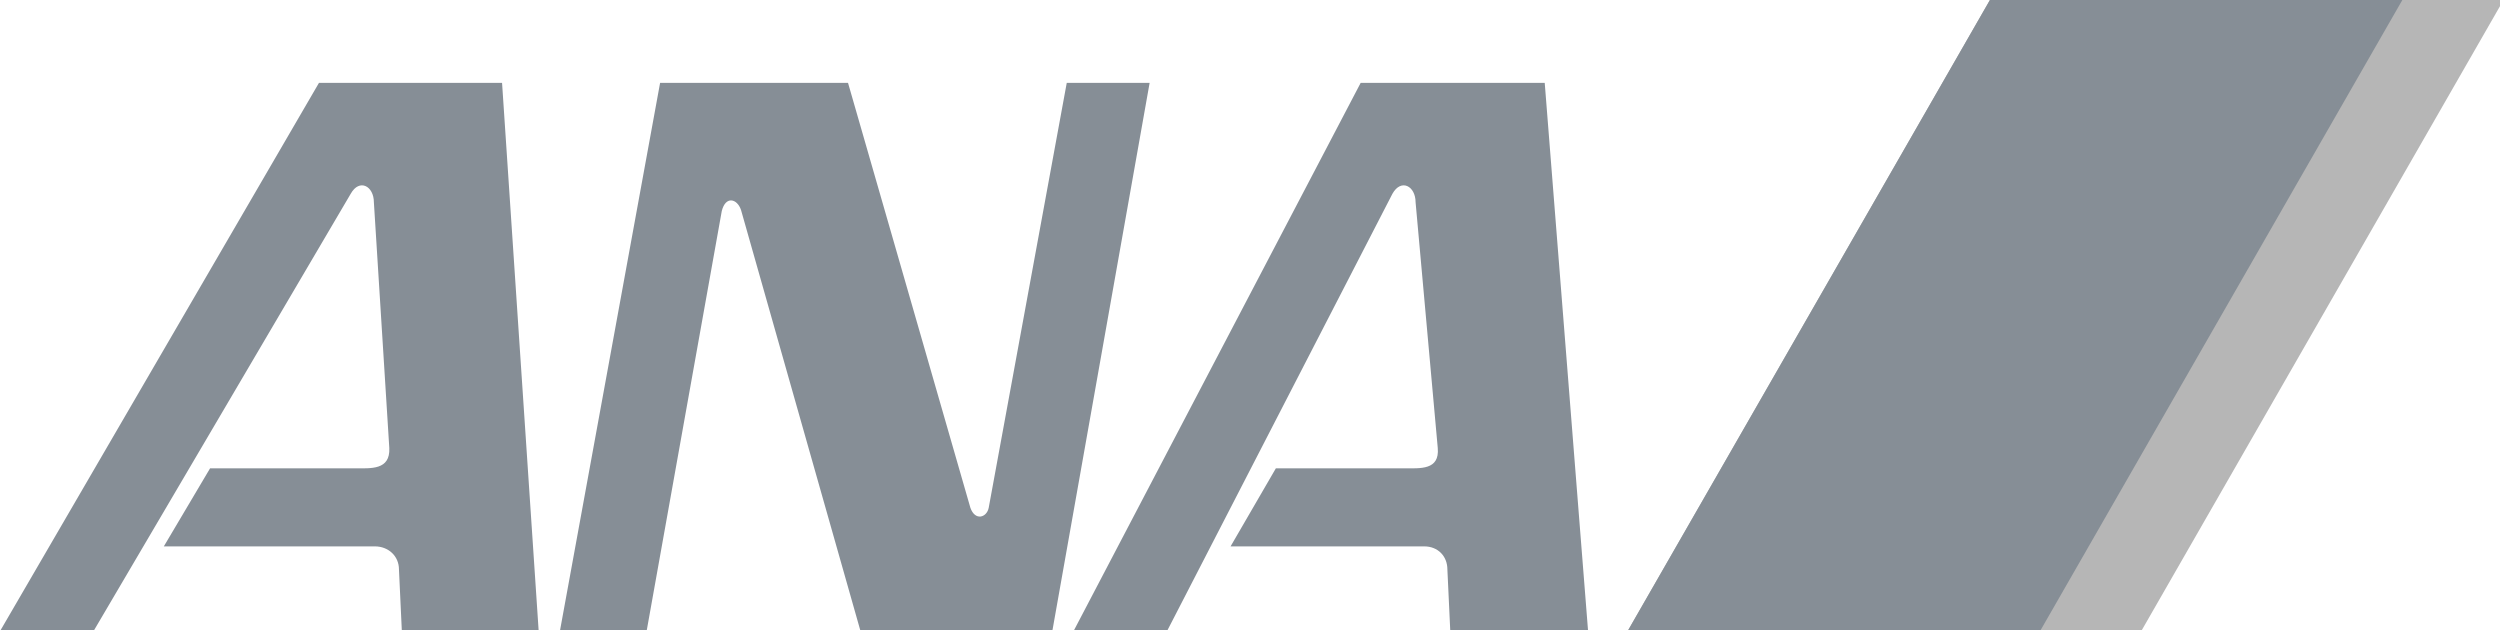
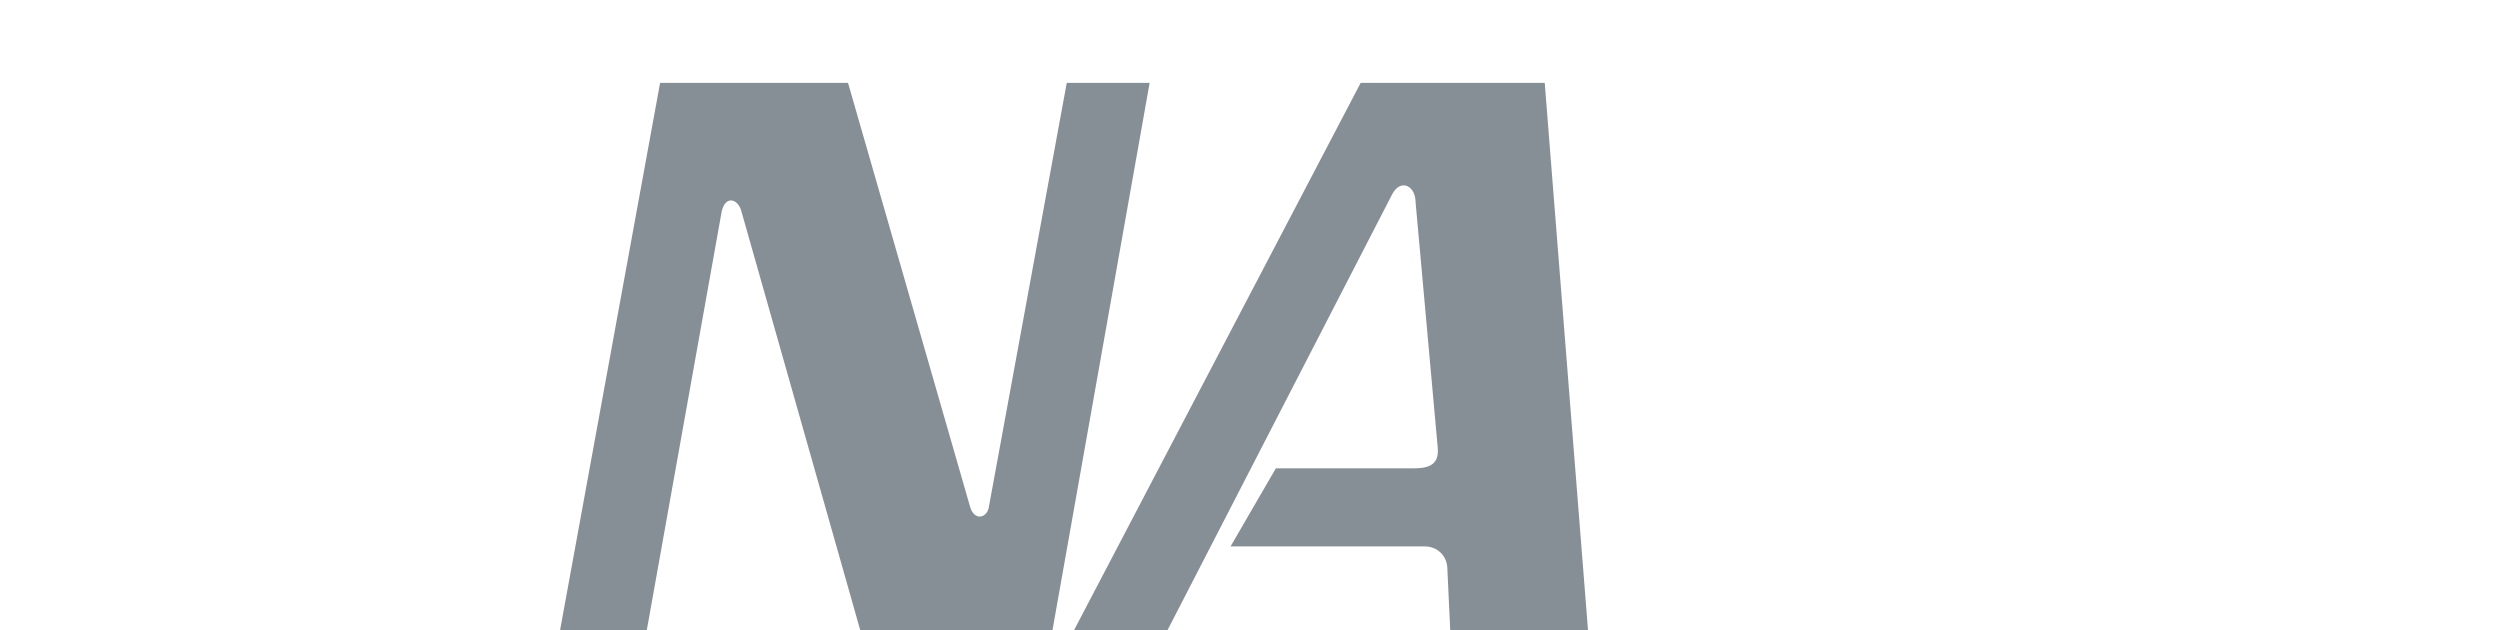
<svg xmlns="http://www.w3.org/2000/svg" height="59" width="234" xml:space="preserve" version="1.1" style="">
-   <rect id="backgroundrect" width="100%" height="100%" x="0" y="0" fill="none" stroke="none" style="" class="" />
  <defs id="defs6" />
  <g class="currentLayer" style="">
    <title>Layer 1</title>
    <path id="path16" style="fill-rule: evenodd; stroke: none;" d="m61.785,7.756 h17.589 l11.455,39.777 c0.451,1.263 1.533,0.903 1.713,0 l7.306,-39.777 h7.757 L98.495,59.078 H80.546 l-11.184,-39.415 c-0.361,-1.083 -1.443,-1.353 -1.804,0.089 L60.522,59.078 h-8.117 l9.38,-51.322 " stroke-width="0" opacity="1" class="" fill="#868e96" fill-opacity="1" />
-     <path id="path18" style="fill-rule: evenodd; stroke: none;" d="m29.856,7.756 h17.137 l3.428,51.322 h-12.808 l-0.27,-5.772 c0,-1.263 -0.992,-2.165 -2.255,-2.165 H15.334 l4.329,-7.306 h13.529 c1.533,0 3.337,0.181 3.247,-1.894 l-1.443,-22.999 c0,-1.533 -1.353,-2.256 -2.165,-0.812 L8.75,59.078 H0 L29.856,7.756 " stroke-width="0" opacity="1" class="" fill="#868e96" fill-opacity="1" />
    <path id="path20" style="fill-rule: evenodd; stroke: none;" d="m127.358,7.756 h17.228 l4.059,51.322 h-12.899 l-0.271,-5.772 c0,-1.263 -0.901,-2.165 -2.165,-2.165 H115.182 l4.239,-7.306 h11.996 c1.533,0 3.337,0.181 3.157,-1.894 l-2.075,-22.999 c0,-1.533 -1.353,-2.256 -2.165,-0.812 L109.229,59.078 H100.48 l26.879,-51.322 " stroke-width="0" opacity="1" class="" fill="#868e96" fill-opacity="1" />
-     <path id="path22" style="fill-rule: evenodd; stroke: none;" d="M200.417,59.078 L234.332,-0.001 H186.257 L152.342,59.078 h48.075 " stroke-width="0" opacity="1" class="selected" fill="#b6b6b6" fill-opacity="1" />
-     <path id="path24" style="fill-rule: evenodd; stroke: none;" d="M190.946,59.078 L224.861,-0.001 H186.257 L152.342,59.078 h38.604 " stroke-width="0" opacity="1" class="" fill="#868e96" fill-opacity="1" />
+     <path id="path24" style="fill-rule: evenodd; stroke: none;" d="M190.946,59.078 H186.257 L152.342,59.078 h38.604 " stroke-width="0" opacity="1" class="" fill="#868e96" fill-opacity="1" />
  </g>
</svg>